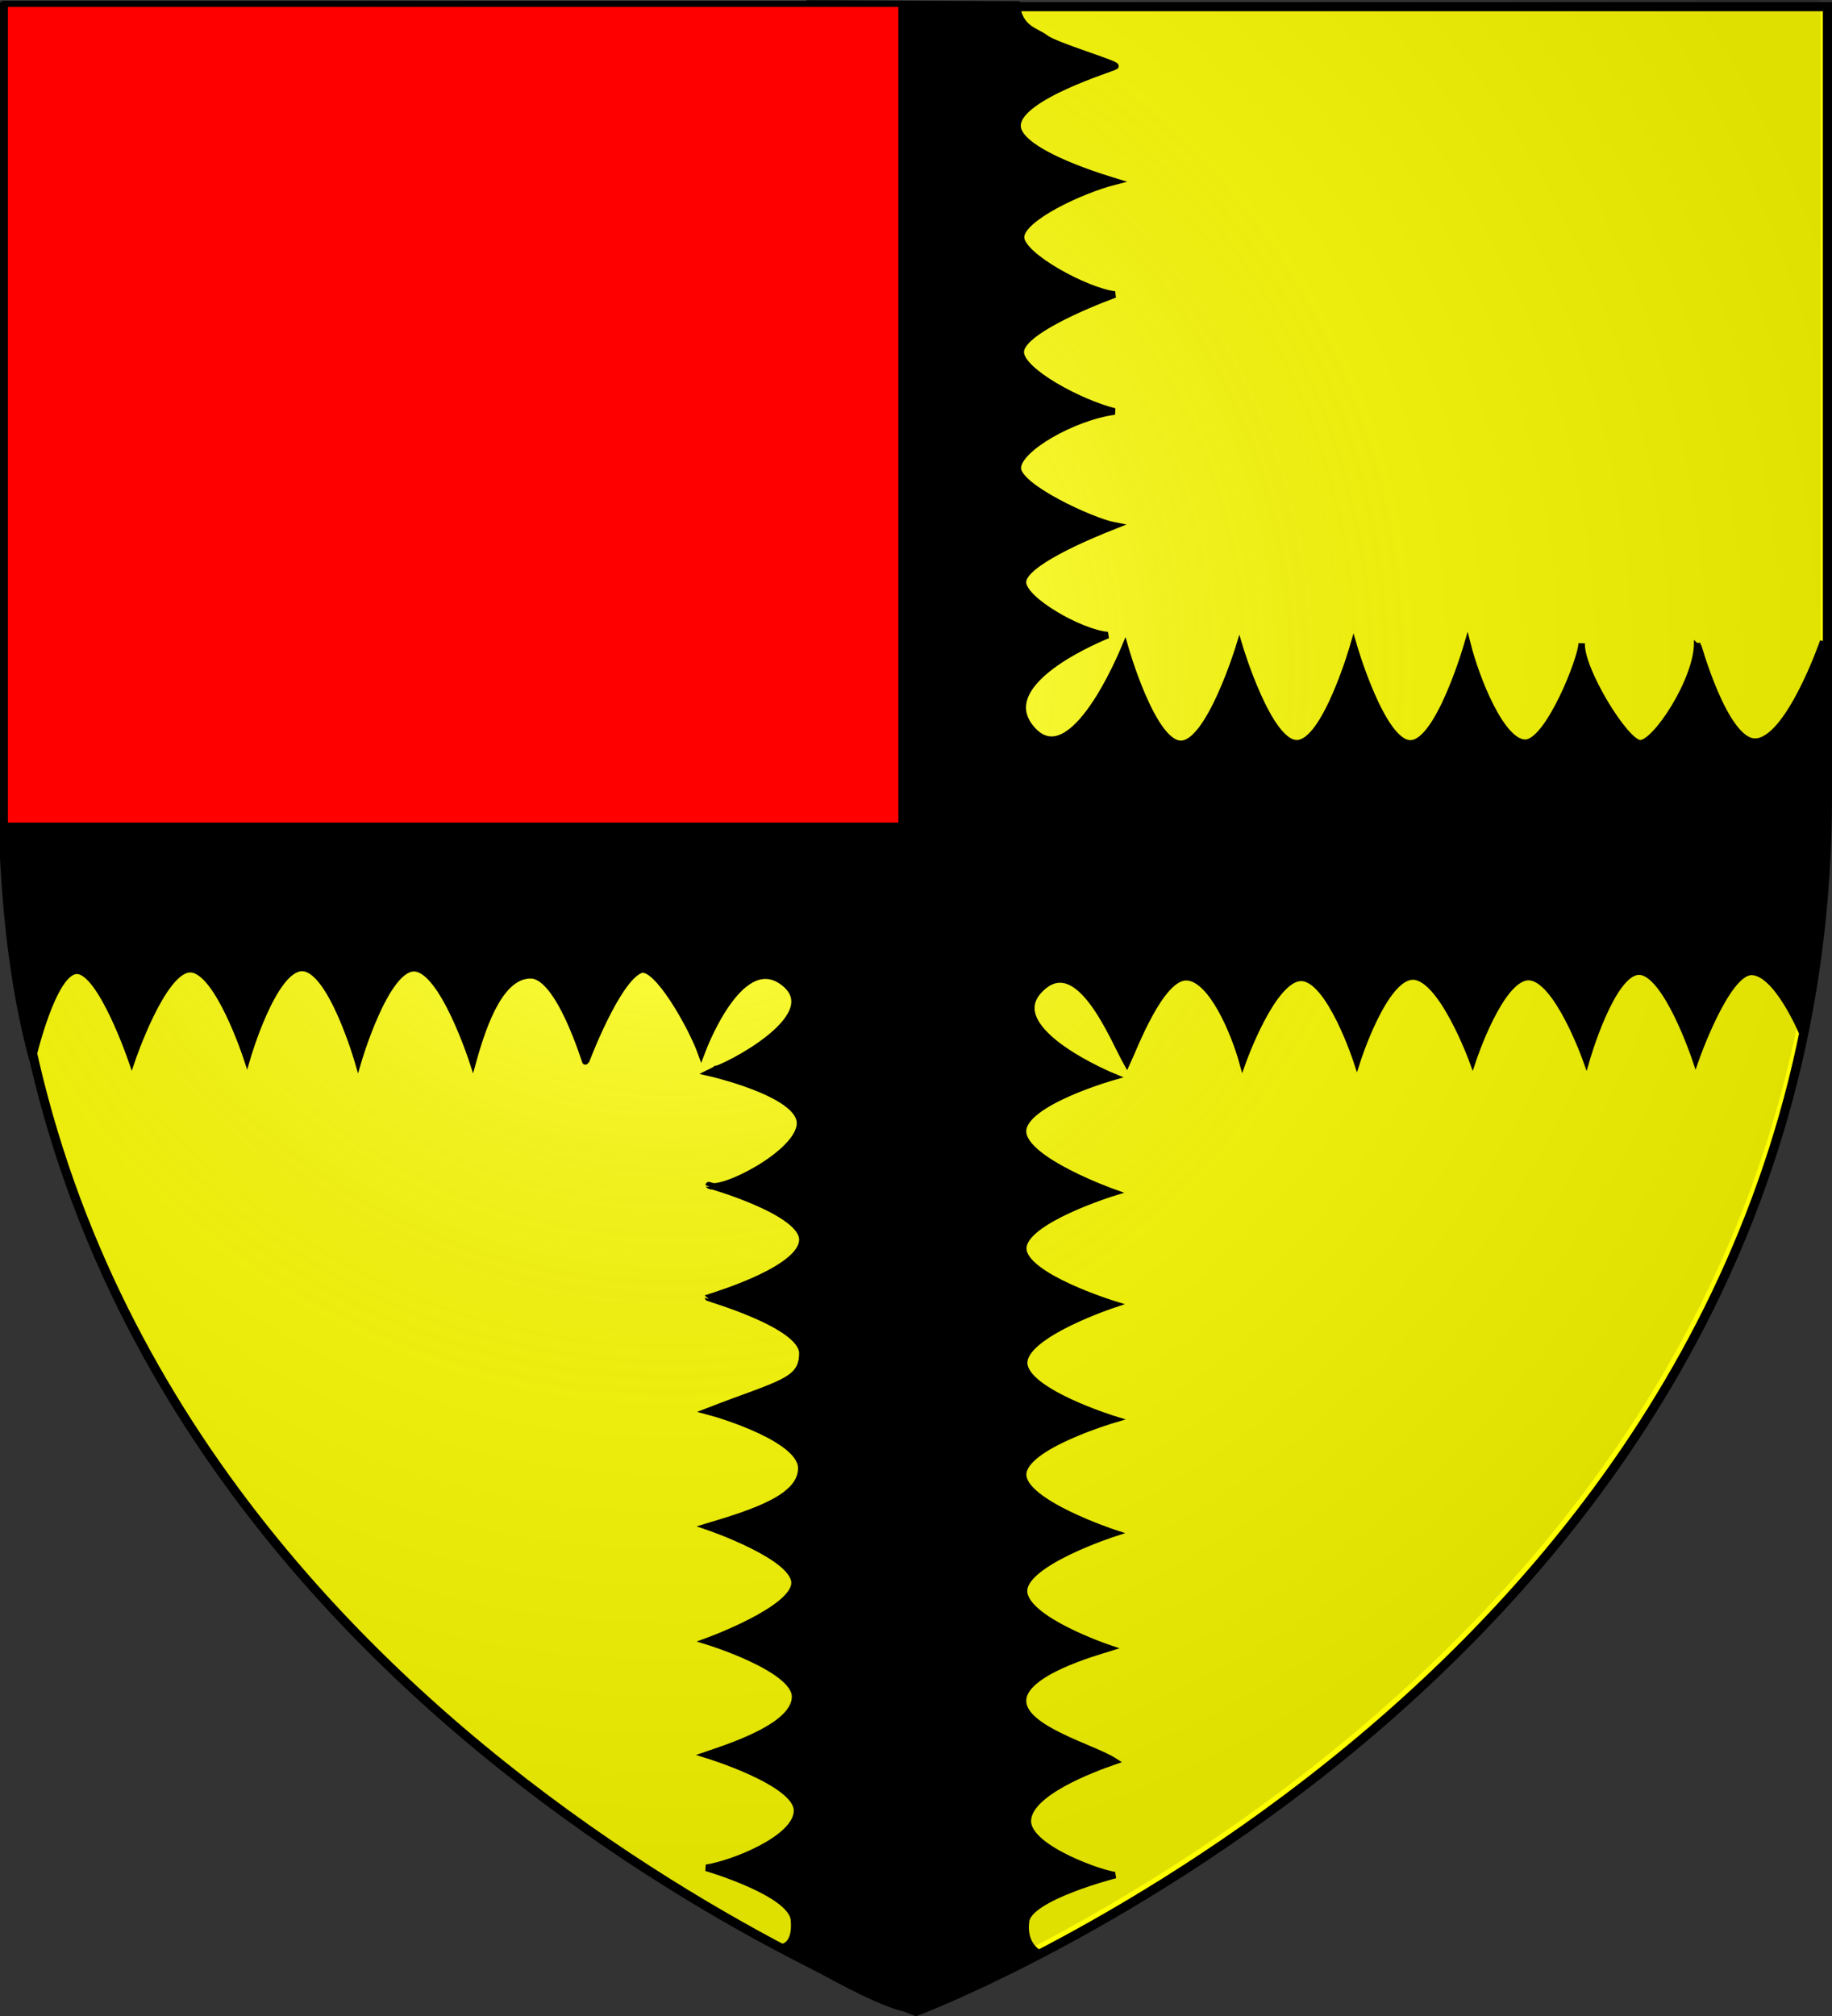
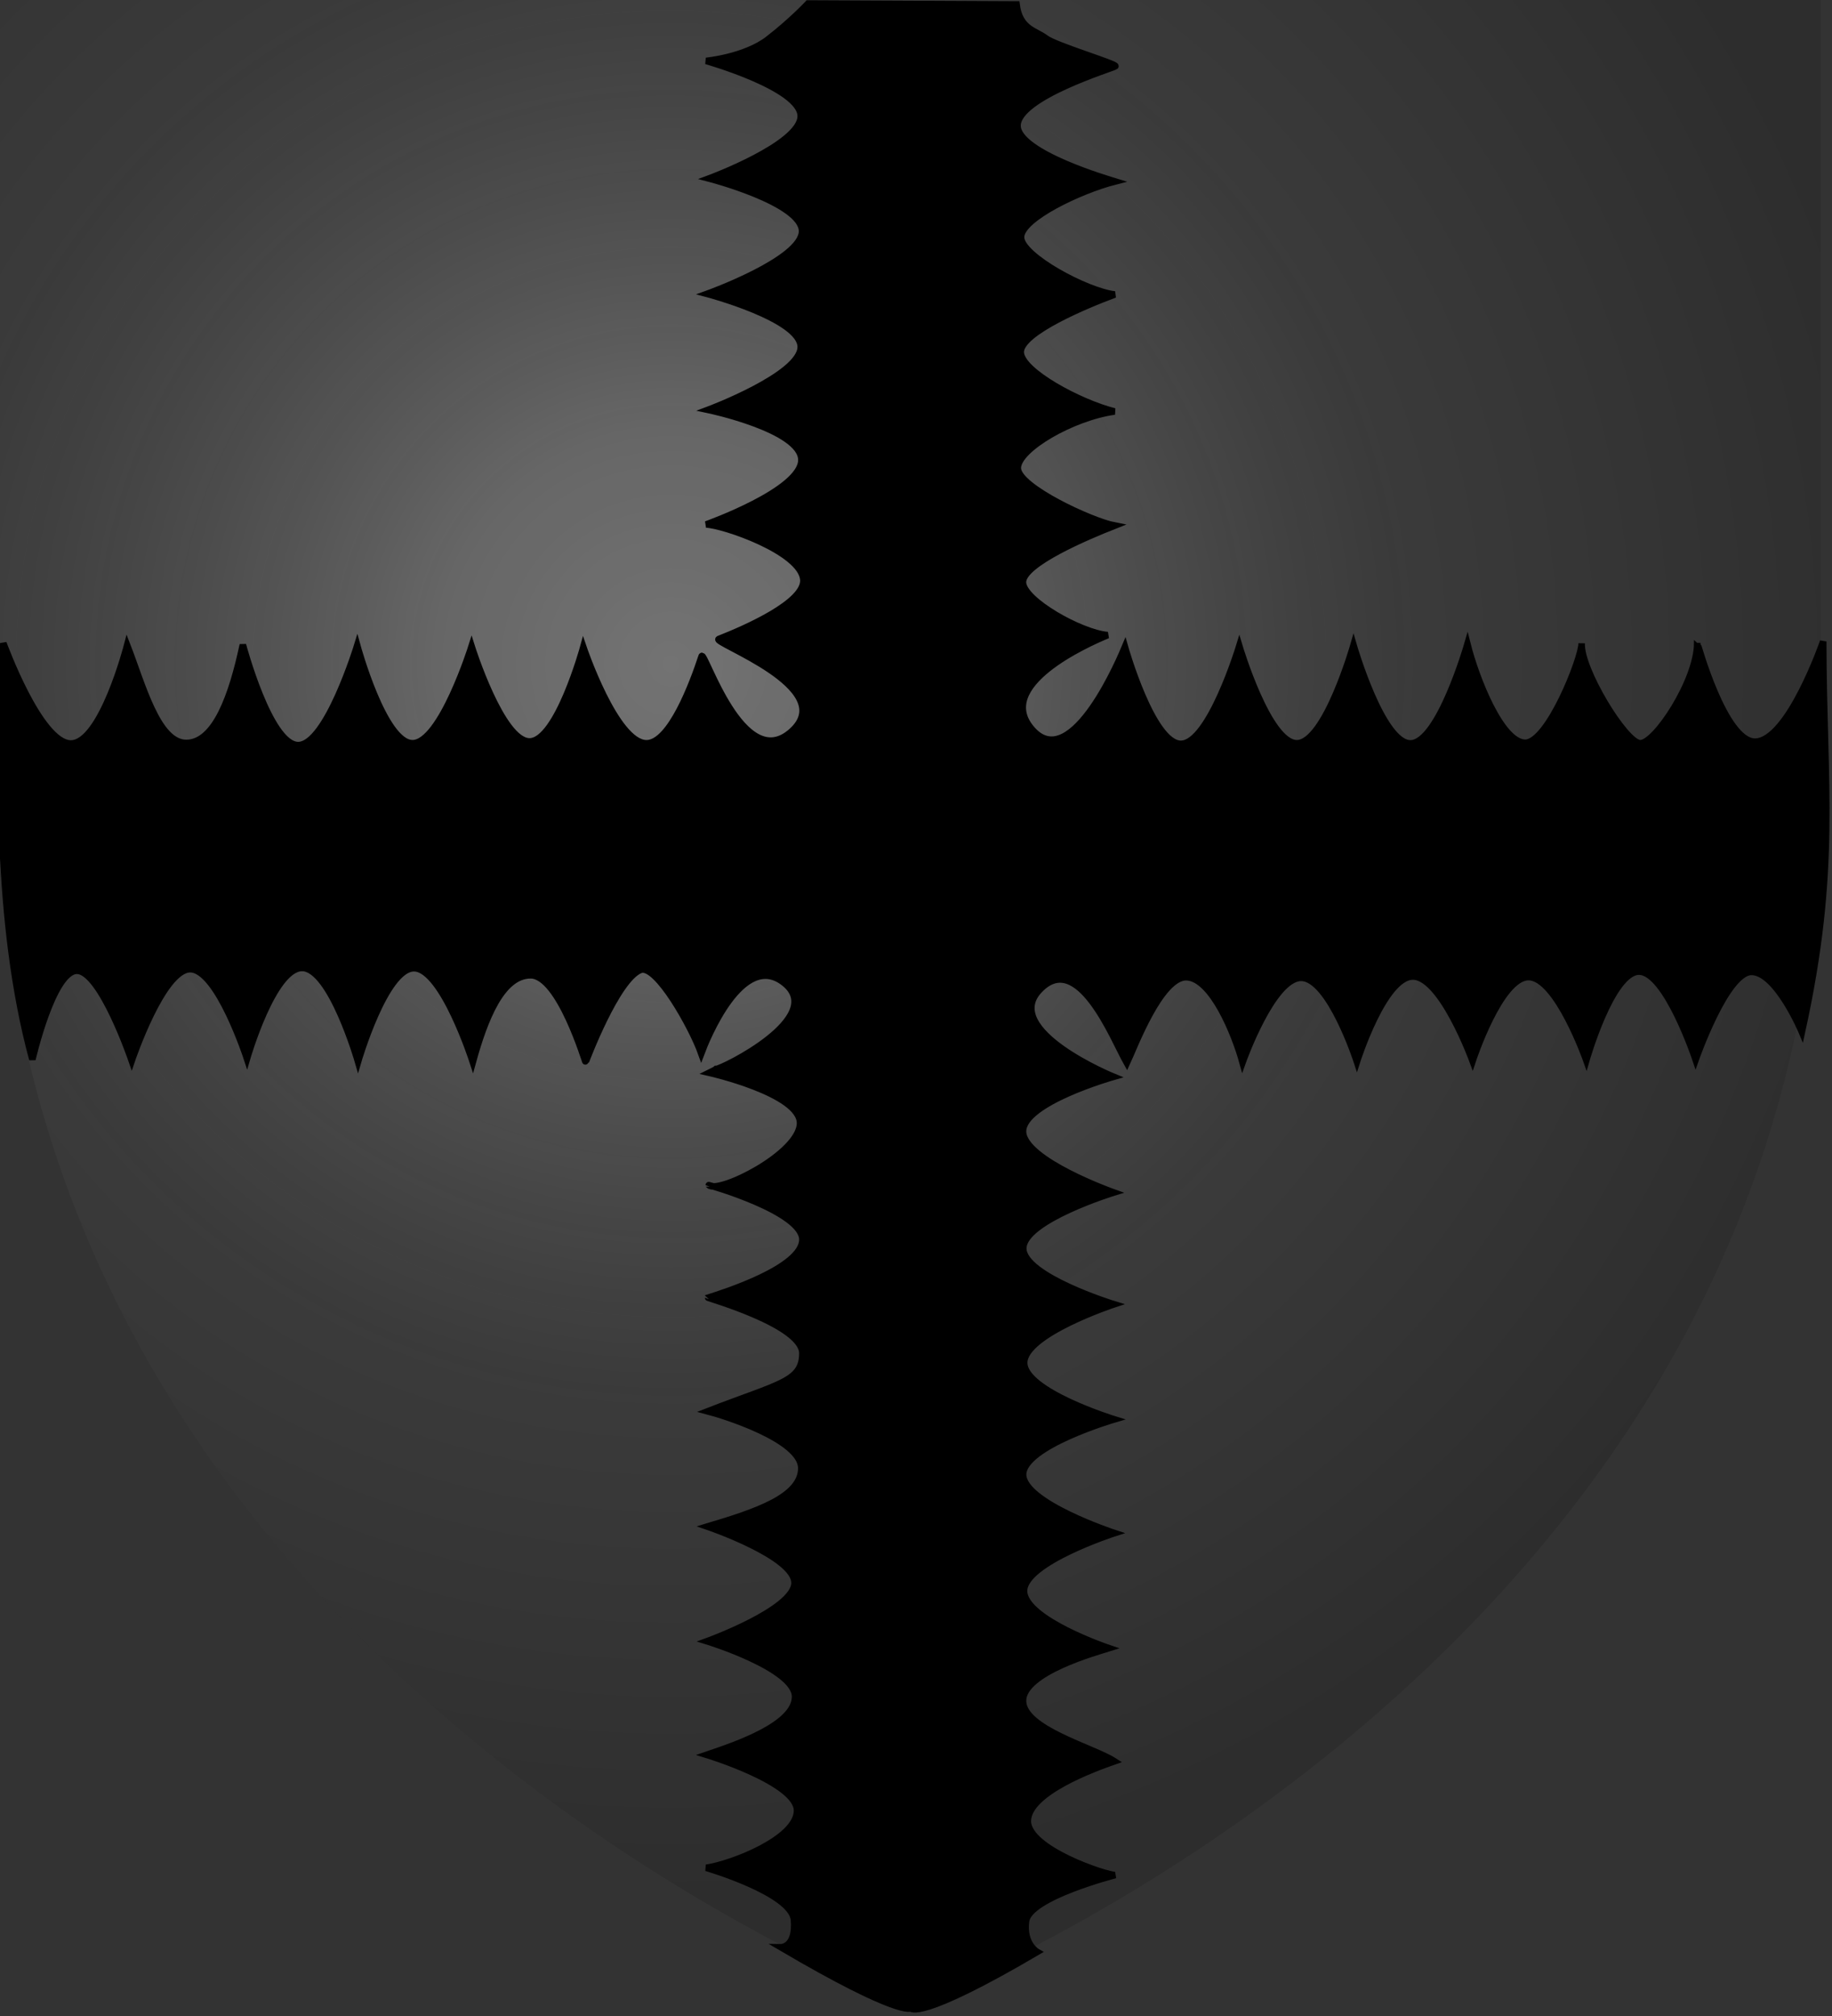
<svg xmlns="http://www.w3.org/2000/svg" xmlns:xlink="http://www.w3.org/1999/xlink" width="600" height="660" version="1.0">
  <rect width="100%" height="100%" fill="#333333" stroke="none" />
  <desc>Flag of Canton of Valais (Wallis)</desc>
  <defs>
    <radialGradient xlink:href="#b" id="c" cx="221.445" cy="226.331" r="300" fx="221.445" fy="226.331" gradientTransform="matrix(1.353 0 0 1.349 -79.874 -87.992)" gradientUnits="userSpaceOnUse" />
    <linearGradient id="b">
      <stop offset="0" style="stop-color:white;stop-opacity:.314" />
      <stop offset=".19" style="stop-color:white;stop-opacity:.251" />
      <stop offset=".6" style="stop-color:#6b6b6b;stop-opacity:.125" />
      <stop offset="1" style="stop-color:black;stop-opacity:.125" />
    </linearGradient>
  </defs>
  <g style="display:inline">
-     <path d="M300 658.5s298.5-112.32 298.5-397.772V2.176H1.5v258.552C1.5 546.18 300 658.5 300 658.5" style="fill:#ff0;fill-opacity:1;fill-rule:evenodd;stroke:none;stroke-width:1px;stroke-linecap:butt;stroke-linejoin:miter;stroke-opacity:1" />
-   </g>
+     </g>
  <path d="M297.755 656.255s298.5-112.32 298.5-397.772V-.068h-597v258.551c0 285.452 298.5 397.772 298.5 397.772" style="opacity:1;fill:url(#c);fill-opacity:1;fill-rule:evenodd;stroke:none;stroke-width:1px;stroke-linecap:butt;stroke-linejoin:miter;stroke-opacity:1" />
  <g style="display:inline">
    <g style="display:inline">
      <path d="M-305.886-46.157c-7.68 5.968-20.45 7.164-20.45 7.164s30.998 8.772 30.998 18.082S-325.394-.497-325.394-.497s30.486 7.893 30.486 17.257-31.114 20.513-31.114 20.513 30.684 8.117 30.684 17.373-30.37 20.594-30.37 20.594 30.585 6.422 30.585 16.431-31.213 21.096-31.213 21.096c5.597.156 31.139 8.865 31.859 18.082.581 7.436-18.797 15.927-27.705 19.426-2.647 1.04 39.738 15.938 23.89 30.213-16.004 14.417-28.703-27.014-29.502-24.578-2.853 8.697-10.23 28.562-18.084 28.508-10.054-.07-20.674-31.492-20.674-31.492s-8.501 30.936-17.648 30.873c-9.147-.064-18.94-31.127-18.94-31.127s-10.01 31.79-19.375 31.724-18.084-31.984-18.084-31.984-10.004 32.662-19.367 32.597-18.087-32.858-18.087-32.858c-3.551 16.62-9.04 32.113-18.512 32.155s-14.435-19.31-19.376-31.988c0 0-8.379 32.336-18.517 32.16-10.139-.174-22.037-32.86-22.037-32.86-1.168 39.076-2.639 91.213 9.506 136.297 0 0 6.67-29.022 14.578-29.04s17.963 29.424 17.963 29.424 10.123-29.998 19.178-29.938 18.565 29.267 18.565 29.267 8.585-29.7 18.06-29.676c9.476.023 18.318 30.684 18.318 30.684s8.924-30.616 18.32-30.593c9.397.024 19.266 30.687 19.266 30.687 3.849-13.94 9.475-28.403 18.95-28.379 9.476.024 17.949 28.71 18.005 28.473.096-.408 10.257-27.242 17.965-30.216 5.205-2.008 16.814 18.66 19.892 27.313 1.522-4.078 13.473-34.147 27.28-22.965 13.876 11.237-20.472 28.029-22.327 28.07-.1.13-2.355 1.244-2.355 1.244s29.931 6.766 29.767 16.576c-.166 9.922-26.752 23.178-29.873 20.211-.006-.048 30.702 8.654 30.643 17.867s-25.618 17.308-30.88 18.985c.008.174 30.906 8.904 30.875 18.2s-7.426 9.828-31 18.984c4.935 1.292 30.682 9.213 30.65 18.649-.03 9.436-14.74 14.293-30.775 19.095 0 0 28.587 9.706 28.558 18.445-.029 8.738-28.674 19.097-28.674 19.097s28.888 8.864 28.856 18.16c-.032 9.297-19.418 15.784-28.983 19.026 0 0 29.653 9.018 29.621 18.266s-21.401 17.504-29.747 18.723c0 0 27.981 8.146 28.747 17.048.778 9.052-4.284 8.977-4.284 8.977 38.88 22.843 42.525 19.953 42.525 19.953s2.536 4.41 41.415-18.432c0 0-4.672-2.623-3.671-10.114 1.05-7.859 29.265-15.069 29.265-15.069-2.56.212-28.654-8.341-28.675-17.651s21.594-17.225 28.375-19.589c-6.997-4.524-29.94-10.493-29.961-19.803s24.04-15.934 28.154-17.222c0 0-27.792-9.364-27.813-18.728s29.666-18.943 29.666-18.943-29.946-9.85-29.968-19.16c-.02-9.31 29.884-18.08 29.884-18.08s-29.515-9.097-29.536-18.514 29.45-19.156 29.45-19.156-29.73-9.149-29.75-18.298 29.667-18.298 29.667-18.298-29.727-10.548-29.749-20.02 29.663-17.868 29.663-17.868-36.884-15.066-24.334-28.365c12.765-13.514 24.212 15.94 28.696 23.867 2.33-4.987 11.086-28.445 19.59-28.103 8.288.334 15.713 18.513 18.293 27.874 0 0 9.794-27.616 19.158-27.673s18.3 27.446 18.3 27.446 8.828-27.819 18.3-27.876c9.471-.058 19.586 27.646 19.586 27.646s8.987-27.404 18.297-27.46 18.943 27.234 18.943 27.234 8.286-28.965 17.238-29.02c8.95-.054 18.567 28.803 18.567 28.803s10.028-28.67 18.273-28.72 16.53 19.691 16.53 19.691c11.779-53.683 7.045-80.312 6.977-127.86 0 0-11.317 32.694-22.292 32.809-10.056.105-18.936-32.367-18.96-32.364.06 12.218-13.835 33.224-18.761 32.885-4.936-.34-19.56-24.337-19.096-32.7.092 4.7-10.965 32.69-18.541 32.542-7.799-.15-16.004-20.96-18.87-32.249 0 0-9.322 32.383-18.648 32.457s-18.655-32.164-18.655-32.164-9.185 32.048-18.538 32.121-18.872-31.827-18.872-31.827-9.732 31.944-19.096 32.018c-9.364.073-18.361-31.723-18.361-31.723-1.005 2.392-17.188 41.65-30.274 27.166-13.136-14.54 18.004-28.282 24.624-31.04-8.857-.762-27.729-11.444-27.762-17.327-.035-6.057 20.977-14.953 30.064-18.528-7.556-1.445-31.746-12.61-31.751-18.839s17.893-16.62 31.713-18.524c-11.3-2.803-30.758-13.165-30.746-19.47.013-6.458 21.694-15.455 30.818-18.83-9.09-.996-30.741-12.594-30.723-18.76.018-6.165 19.507-15.383 30.83-18.262-.61-.19-31.994-9.143-31.98-18.252.014-9.422 31.473-18.876 32.064-19.453.725-.708-19.69-6.722-22.907-9.234-3.072-2.398-8.478-2.826-9.474-10.99l-68.262-.314s-5.25 5.636-12.955 11.624z" style="fill:#000;fill-opacity:1;fill-rule:evenodd;stroke:#000;stroke-width:2.15;stroke-linecap:butt;stroke-linejoin:miter;stroke-miterlimit:4;stroke-dasharray:none;stroke-opacity:1" transform="translate(557.593 58.934)" />
    </g>
  </g>
-   <path d="M300 658.5S1.5 546.18 1.5 260.728V2.176h597v258.552C598.5 546.18 300 658.5 300 658.5z" style="opacity:1;fill:none;fill-opacity:1;fill-rule:evenodd;stroke:#000;stroke-width:3;stroke-linecap:butt;stroke-linejoin:miter;stroke-miterlimit:4;stroke-dasharray:none;stroke-opacity:1" />
-   <path d="M1.587 1.27h293.651v269.048H1.587z" style="opacity:1;fill:red;fill-opacity:1;stroke:#000;stroke-width:2;stroke-miterlimit:4;stroke-dasharray:none;stroke-opacity:1" />
</svg>